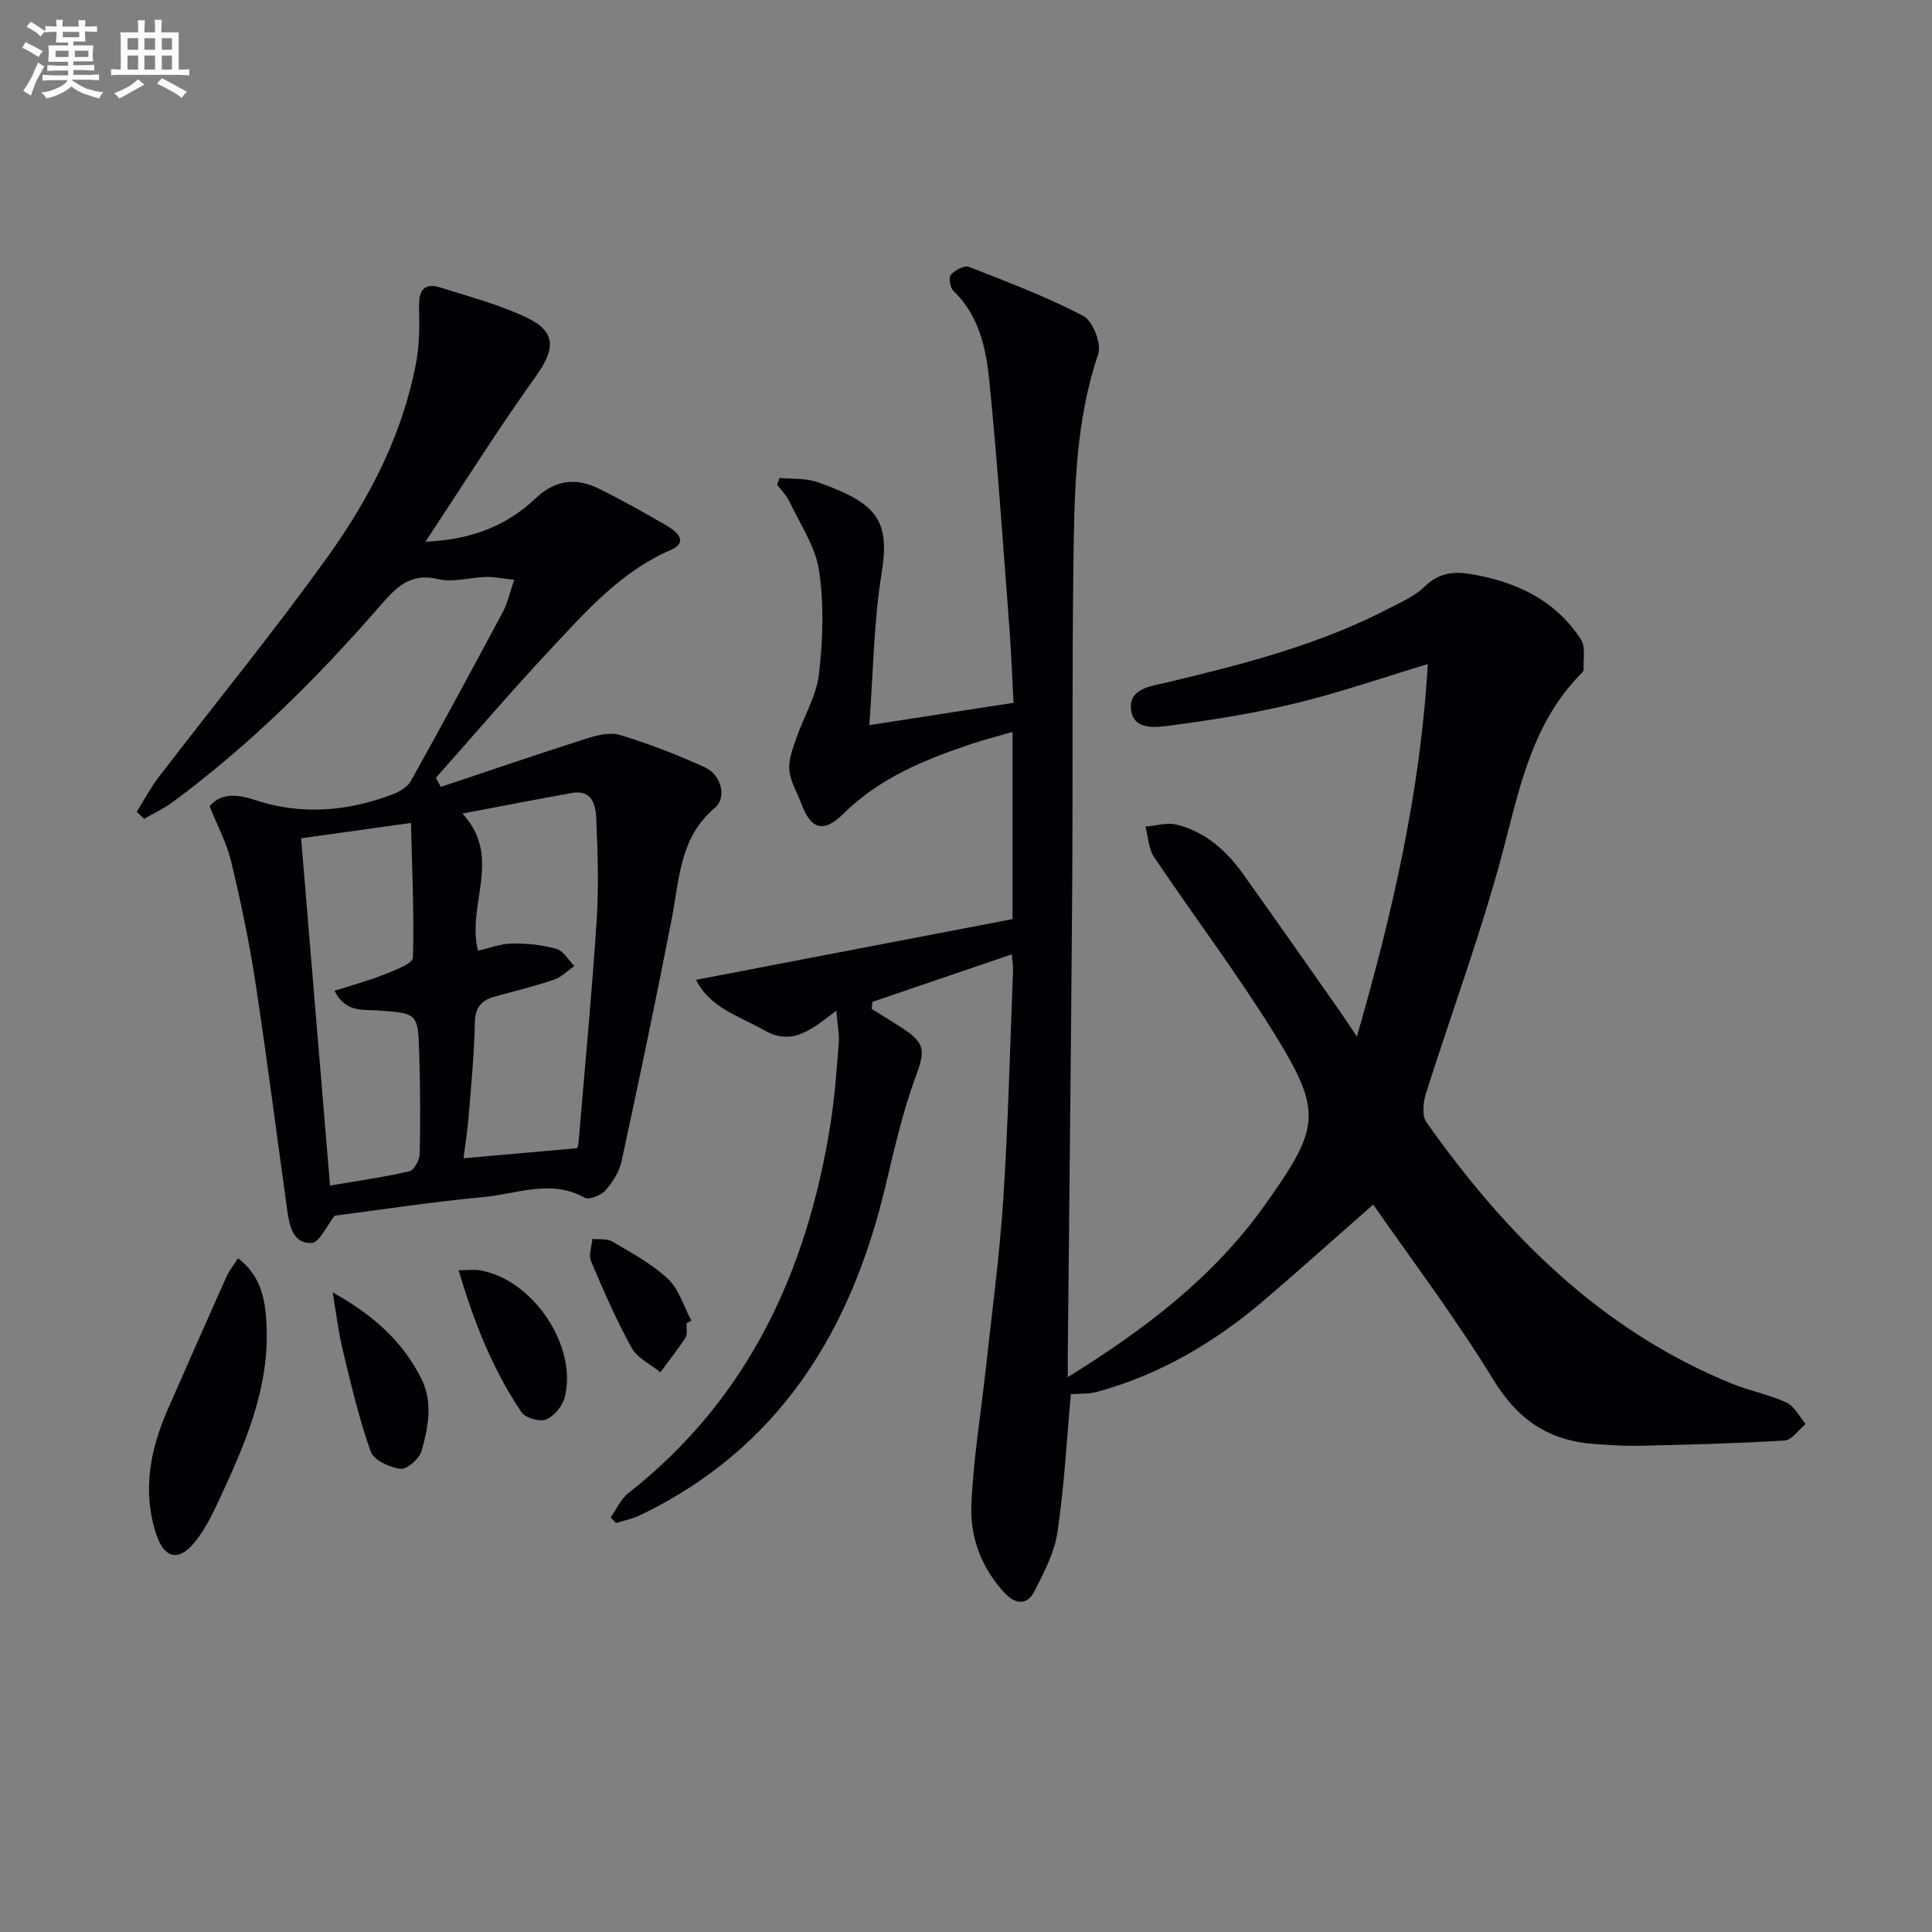
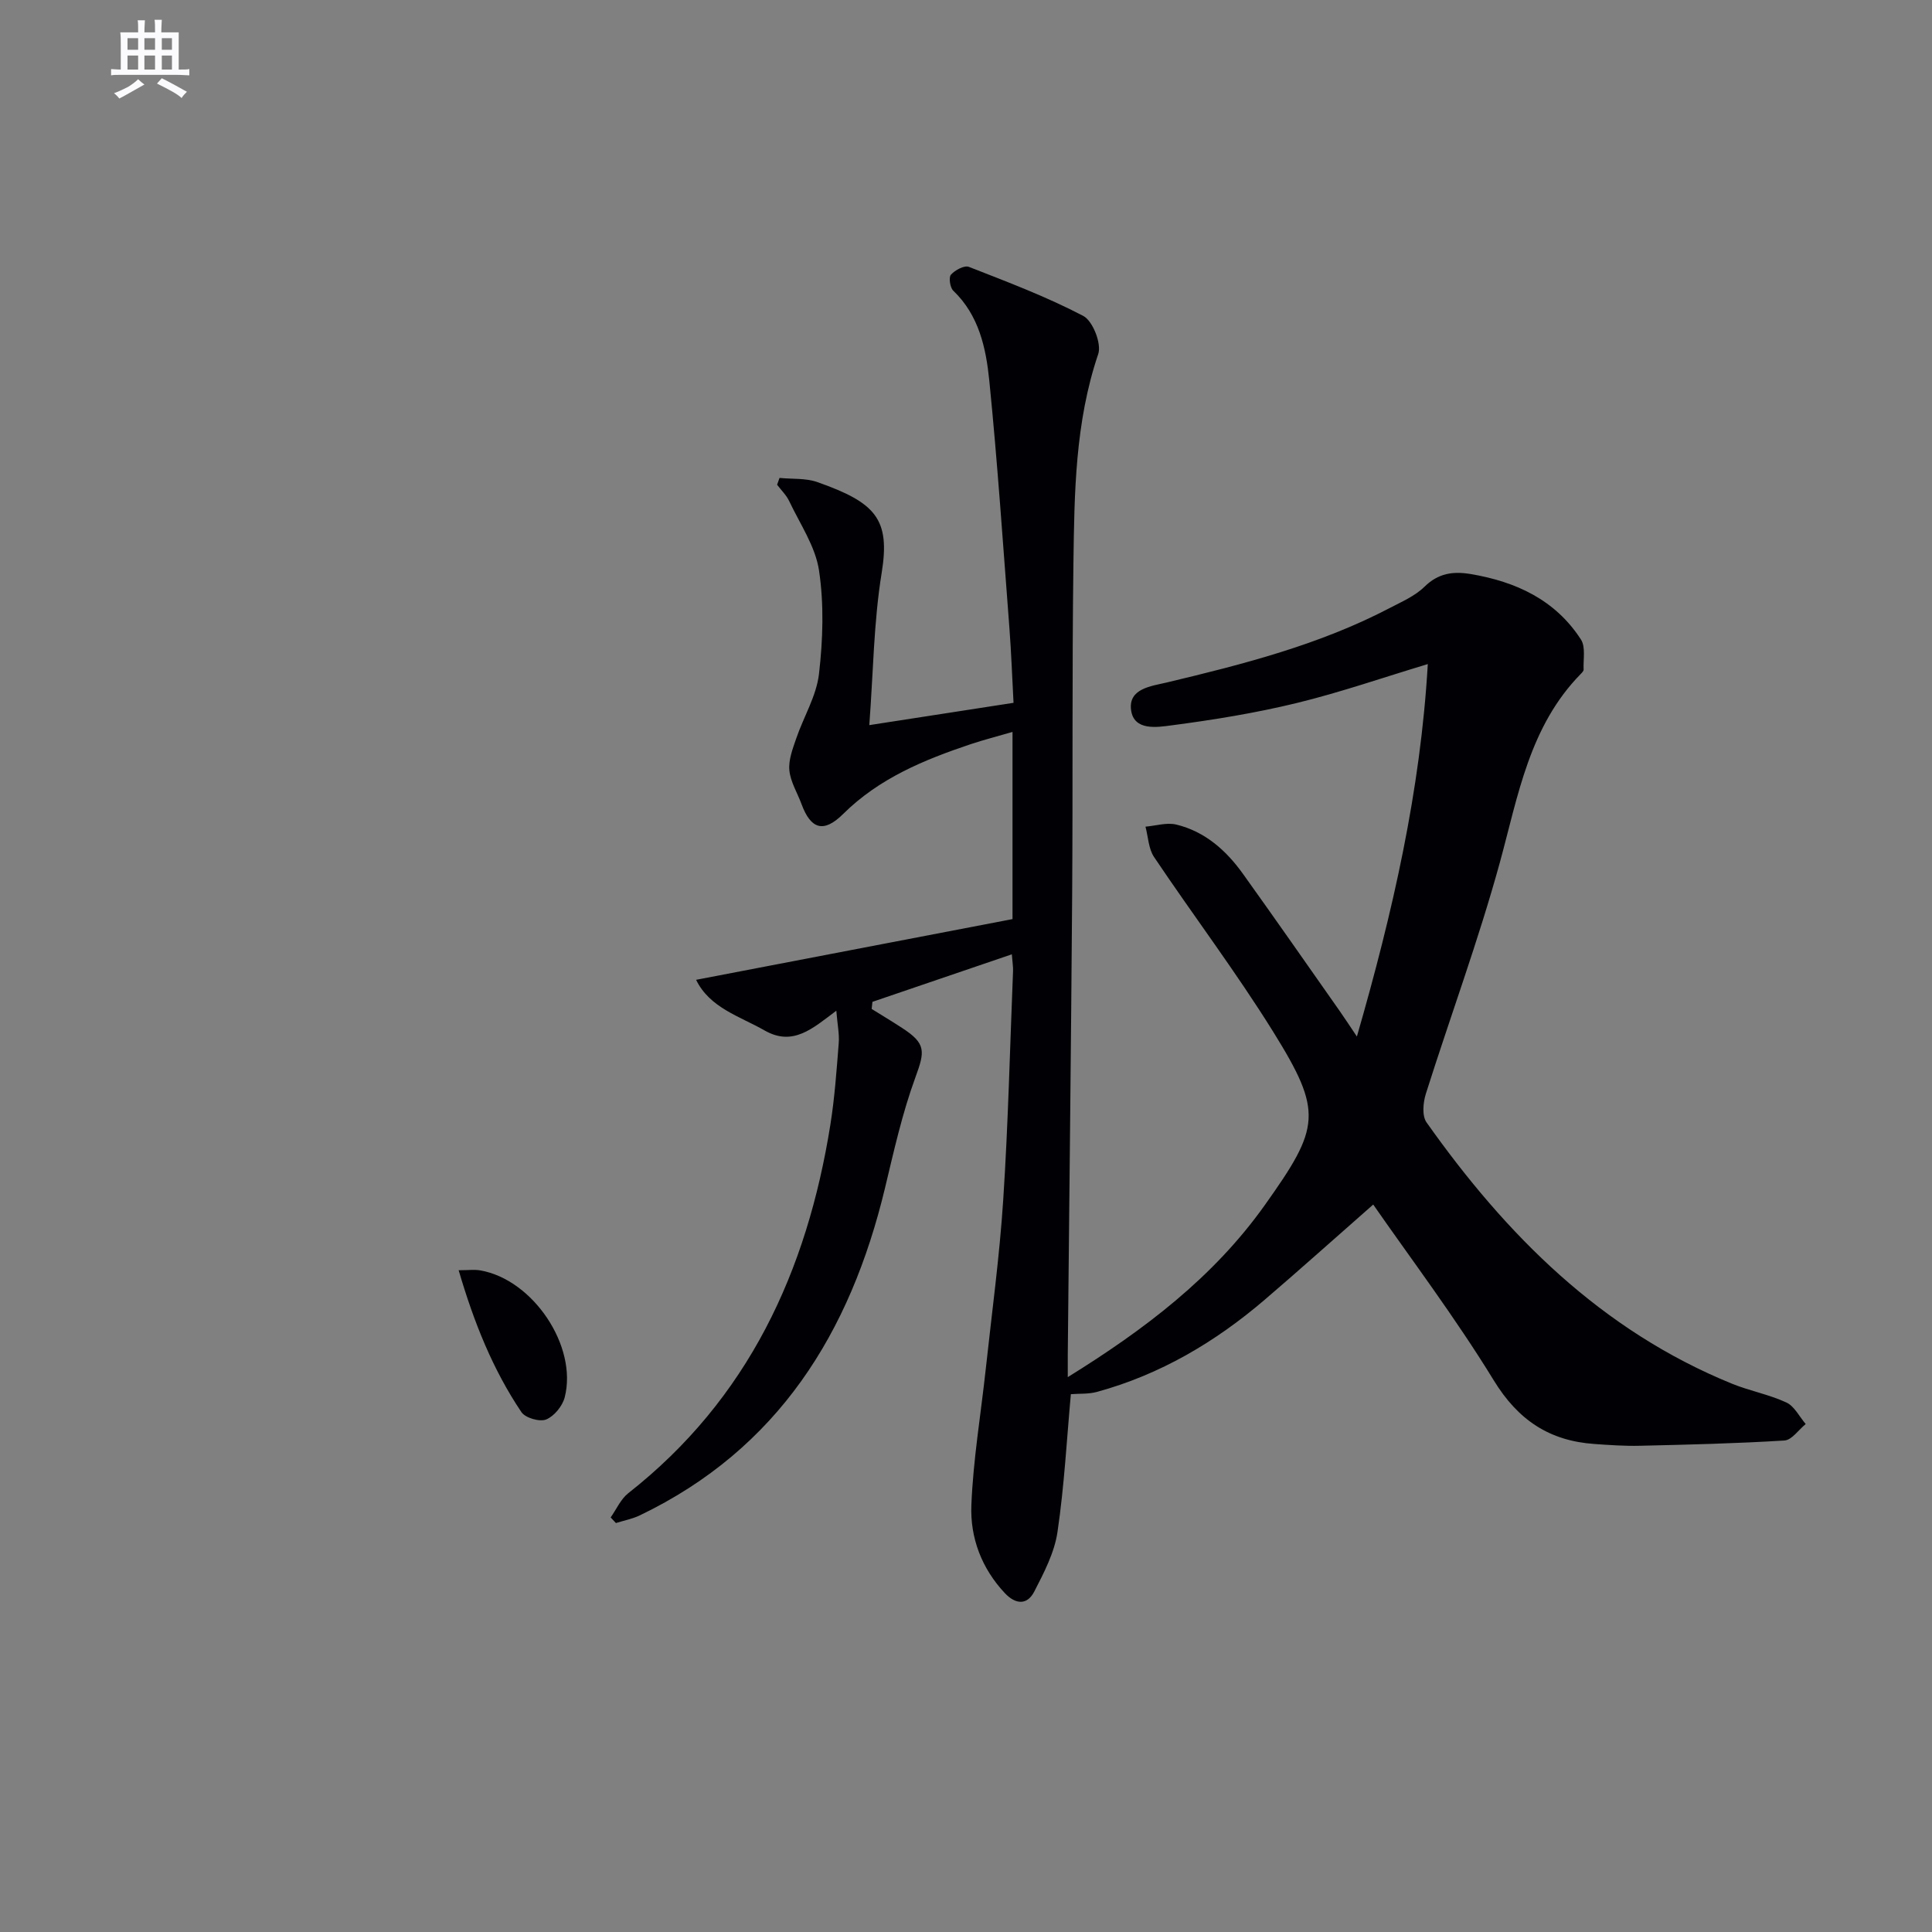
<svg xmlns="http://www.w3.org/2000/svg" enable-background="new 0 0 400 400" viewBox="0 0 400 400">
  <rect x="0" y="0" width="400" height="400" fill="#808080" stroke="none" />
  <g fill="#010105">
    <path d="m284.31 249.39c-7.76 6.81-15.04 13.35-22.48 19.72-10.23 8.75-21.62 15.48-34.69 19.06-1.77.49-3.72.34-5.43.48-.84 9.19-1.35 18.94-2.77 28.54-.63 4.27-2.8 8.43-4.82 12.35-1.44 2.78-3.81 2.7-6.07.31-4.82-5.13-7.2-11.47-6.94-18.19.37-9.4 1.95-18.75 2.97-28.13 1.27-11.72 2.87-23.42 3.63-35.18 1.03-15.76 1.39-31.56 2.03-47.35.03-.81-.11-1.63-.25-3.42-9.87 3.36-19.37 6.6-28.86 9.84-.05.49-.11.98-.16 1.47 2.11 1.31 4.24 2.59 6.32 3.95 4.96 3.22 4.72 4.8 2.73 10.23-2.72 7.42-4.45 15.23-6.3 22.94-7.18 29.9-22.09 53.96-50.75 67.73-1.55.74-3.3 1.07-4.95 1.59-.36-.39-.73-.77-1.09-1.16 1.2-1.7 2.09-3.8 3.66-5.03 24.83-19.51 37-45.93 41.84-76.35.88-5.56 1.28-11.21 1.72-16.83.15-1.9-.27-3.83-.5-6.7-4.93 3.69-8.97 7.43-14.84 4.09-5.23-2.98-11.36-4.68-14.19-10.49 22.05-4.23 43.78-8.4 65.51-12.57 0-13.36 0-25.65 0-38.75-3.13.91-5.92 1.62-8.65 2.53-9.66 3.24-18.96 7.06-26.42 14.46-4.04 4-6.69 3.16-8.61-2.04-.86-2.34-2.29-4.61-2.52-7-.21-2.14.69-4.47 1.42-6.6 1.53-4.48 4.18-8.78 4.71-13.35.82-7.07 1.06-14.42.01-21.42-.74-4.98-3.93-9.62-6.16-14.34-.59-1.26-1.66-2.28-2.52-3.42.17-.47.33-.94.5-1.41 2.62.26 5.42.01 7.83.86 12.1 4.26 15.13 7.66 13.32 18.81-1.65 10.11-1.73 20.48-2.56 31.51 10.03-1.55 19.57-3.03 29.86-4.62-.28-5.12-.46-10.37-.86-15.59-1.31-17.05-2.45-34.12-4.16-51.14-.68-6.72-2.13-13.5-7.46-18.6-.67-.64-.97-2.75-.48-3.31.85-.95 2.77-1.98 3.71-1.62 8.01 3.13 16.09 6.18 23.69 10.16 1.97 1.03 3.82 5.75 3.1 7.88-4.8 14.15-4.94 28.77-5.14 43.37-.3 22.82-.1 45.66-.26 68.48-.23 31.81-.6 63.61-.91 95.42-.01 1.45 0 2.9 0 4.56 15.83-9.81 30.14-20.61 40.84-35.68 11.39-16.03 12.06-19.14 1.72-35.78-7.71-12.4-16.55-24.09-24.7-36.23-1.15-1.72-1.21-4.17-1.77-6.28 2.14-.18 4.41-.91 6.39-.43 5.92 1.44 10.3 5.33 13.77 10.17 6.78 9.46 13.43 19.01 20.12 28.53 1.01 1.44 1.97 2.92 3.49 5.18 7.46-25.83 13.17-50.95 14.68-77.11-9.23 2.78-18.1 5.86-27.17 8.07-8.51 2.07-17.21 3.48-25.9 4.62-2.96.39-7.77 1.18-8.36-3.15-.61-4.5 4.2-4.97 7.39-5.73 15.85-3.78 31.6-7.81 46.15-15.41 2.5-1.31 5.24-2.49 7.2-4.41 2.86-2.81 5.91-3.24 9.57-2.63 9.39 1.58 17.53 5.35 22.83 13.56 1 1.55.45 4.12.55 6.23.01.27-.3.59-.53.83-10.71 10.88-13.01 25.23-16.83 39.16-4.43 16.13-10.26 31.88-15.31 47.85-.57 1.81-.81 4.55.15 5.9 16.5 23.33 36.17 43.06 63.21 54.09 3.68 1.5 7.69 2.23 11.29 3.9 1.66.77 2.69 2.93 4 4.46-1.46 1.19-2.87 3.31-4.4 3.41-9.95.62-19.93.86-29.9 1.09-3.16.08-6.33-.15-9.48-.37-9.26-.66-15.72-4.9-20.77-13.12-8.04-13.12-17.37-25.47-24.99-36.45z" />
-     <path d="m28.31 168.08c1.5-2.4 2.82-4.93 4.54-7.17 11.73-15.32 23.99-30.26 35.2-45.94 8.62-12.06 15.42-25.31 18.15-40.16.68-3.71.63-7.6.56-11.4-.07-3.3 1.07-4.93 4.38-3.89 5.98 1.89 12.12 3.51 17.76 6.16 6.34 2.98 6.11 6.56 1.99 12.31-7.79 10.86-14.89 22.21-22.8 34.16 9.51-.39 16.81-3.3 22.77-8.95 4.14-3.93 8.46-4.34 13.21-1.99 4.77 2.35 9.41 4.98 14 7.64 2.1 1.22 4.55 3.39.82 5-10.32 4.47-17.47 12.63-24.83 20.49-8.15 8.7-15.89 17.78-23.81 26.69.34.63.68 1.26 1.01 1.89 9.97-3.33 19.91-6.74 29.92-9.93 2.28-.73 5.05-1.47 7.18-.82 6.01 1.82 11.91 4.1 17.62 6.72 3.41 1.57 4.53 6.28 2 8.4-7.32 6.15-7.31 14.8-8.92 23.05-3.27 16.75-6.77 33.45-10.38 50.13-.47 2.16-1.85 4.32-3.34 6-.92 1.03-3.36 2.01-4.28 1.5-7.01-3.89-14-.78-20.91-.14-10.55.98-21.04 2.6-30.85 3.86-1.65 2.06-3.16 5.59-4.81 5.66-3.85.17-4.58-3.62-5.03-6.83-2.2-15.77-4.2-31.58-6.61-47.32-1.28-8.35-3.03-16.65-5-24.87-.91-3.8-2.84-7.36-4.46-11.42 2.38-2.81 5.86-2.45 9.19-1.34 9.74 3.26 19.27 2.45 28.68-1.09 1.43-.54 3.1-1.52 3.8-2.77 6.48-11.62 12.8-23.32 19.07-35.05.98-1.83 1.41-3.95 2.33-6.62-2.38-.26-4.11-.64-5.83-.59-3.31.08-6.81 1.2-9.89.46-6.02-1.45-8.89 1.9-12.28 5.79-12.93 14.84-26.87 28.68-42.76 40.4-1.81 1.33-3.89 2.29-5.85 3.43-.52-.49-1.03-.97-1.54-1.45zm70.66 28.75c2.54-.57 4.78-1.47 7.02-1.49 3.08-.03 6.26.28 9.2 1.11 1.46.41 2.5 2.32 3.73 3.55-1.39.96-2.65 2.3-4.18 2.82-4.08 1.38-8.27 2.39-12.42 3.56-2.7.76-3.95 2.26-4.01 5.35-.13 6.47-.75 12.93-1.28 19.39-.25 3.02-.73 6.03-1.06 8.69 8.17-.73 15.66-1.39 23.53-2.09-.03.1.22-.52.28-1.17 1.28-15.22 2.73-30.42 3.73-45.65.47-7.12.25-14.3-.06-21.44-.12-2.72-.83-6.02-4.98-5.29-7.29 1.29-14.55 2.72-22.73 4.27 8.42 9.11.79 18.82 3.23 28.39zm-36.63-23.27c1.99 23.91 3.95 47.49 5.99 71.9 5.79-.99 11.17-1.74 16.43-2.96.98-.23 2.12-2.36 2.14-3.63.15-6.99.11-13.99-.11-20.98-.26-8.13-.37-8.07-8.41-8.68-3.13-.24-6.76.56-9.12-4.07 3.69-1.19 7.11-2.11 10.38-3.42 2.15-.86 5.81-2.22 5.85-3.44.28-9.18-.18-18.39-.41-27.9-8.23 1.14-15.24 2.13-22.74 3.18z" />
-     <path d="m49.29 260.5c4.67 3.64 5.56 8.27 5.86 13.13.85 13.83-4.67 25.97-10.31 38.03-1.26 2.69-2.7 5.39-4.56 7.67-3.25 4-6.25 3.36-7.89-1.55-3.01-9.04-1.3-17.71 2.42-26.16 4.01-9.1 8.01-18.21 12.07-27.29.58-1.27 1.49-2.38 2.41-3.83z" />
-     <path d="m68.88 267.58c8.17 4.52 14.43 10.03 18.33 17.81 2.5 4.98 1.42 10.07.1 14.96-.44 1.62-3.01 3.9-4.36 3.75-2.24-.25-5.56-1.78-6.2-3.57-2.42-6.81-4.07-13.91-5.77-20.96-.95-3.94-1.42-7.99-2.1-11.99z" />
    <path d="m94.96 262.99c1.95 0 3.24-.18 4.47.03 10.9 1.88 20.2 15.68 17.49 26.27-.46 1.81-2.18 3.92-3.85 4.6-1.34.54-4.31-.32-5.12-1.53-5.93-8.82-9.83-18.58-12.99-29.37z" />
-     <path d="m142.13 273.97c-.04 1 .27 2.22-.2 2.95-1.59 2.49-3.45 4.81-5.21 7.19-2.03-1.66-4.78-2.92-5.95-5.05-3.19-5.78-5.83-11.87-8.41-17.96-.54-1.27.16-3.06.29-4.6 1.39.16 3.04-.1 4.14.56 3.97 2.35 8.17 4.58 11.49 7.7 2.3 2.17 3.29 5.73 4.86 8.67-.34.18-.67.36-1.01.54z" />
  </g>
-   <path d="m6.8 9.5c.6.3 1.3.7 2.1 1.1-.4.4-.7.8-.9 1.2-.7-.4-1.3-.8-1.8-1.1s-1.1-.6-1.6-.8c.2-.4.5-.8.7-1.2.4.2.8.5 1.5.8zm.9 6.9c-.3.6-.5 1.1-.7 1.7s-.4 1.1-.6 1.7c-.6-.4-1.1-.7-1.6-1 .7-1 1.2-1.8 1.5-2.4.3-.5.6-1.1.8-1.7.3-.6.5-1.2.8-1.8.3.3.8.6 1.3.8-.7 1.3-1.2 2.2-1.5 2.7zm.1-11c.4.3 1 .7 1.7 1.1-.5.2-.8.6-1.1 1.1-.5-.6-1-1-1.4-1.2s-.9-.6-1.5-.8c.2-.4.5-.7.9-1.1.5.3.9.6 1.4.9zm10.5 13c1 .4 2 .6 3.1.7-.4.4-.7.8-.8 1.3-.9-.2-1.9-.6-3-.9-1-.4-2-.9-2.8-1.6-.5.4-1.1.9-1.9 1.3s-1.9.9-3.3 1.2c-.1-.3-.5-.8-1.1-1.3 1 0 2.1-.3 3.2-.8 1.2-.5 1.9-1 2.3-1.7h-3.2c-.4 0-1 0-2 .1v-1.2c1 0 1.7.1 2 .1h3.3v-1h-2.3c-.2 0-.9 0-2 .1v-1.2c1.2 0 1.9.1 2 .1h2.3v-.8h-4.1c0-.7.1-1.2.1-1.6 0-.5 0-1.1-.1-1.8h4.1v-.6h-2.5c0-.6.1-1.1.1-1.6v-.6h-.5c-.4 0-1 0-1.8.1v-1.3c1.2 0 1.9.1 2.1.1h.2c0-.3 0-.8-.1-1.4h1.4c0 .6-.1 1-.1 1.4h3.4c0-.4 0-.8-.1-1.3h1.5c0 .4-.1.9-.1 1.3.7 0 1.5 0 2.5-.1v1.2c-1 0-1.8-.1-2.5-.1v.6c0 .3 0 .8.1 1.5h-2.5v.8h4.1c0 .7-.1 1.3-.1 1.8s0 1 .1 1.5h-4.1v.8h1.4c.8 0 1.8 0 2.9-.1v1.2c-1 0-1.9-.1-2.8-.1h-1.5v1h3.2c.3 0 1 0 2.1-.1v1.2c-1.1 0-1.8-.1-2.1-.1h-3.4l-.1.1c1.4 1 2.4 1.5 3.4 1.9zm-4.1-6.6v-1.3h-2.7v1.3zm2.2-4.1v-1.1h-3.4v1.1zm1.9 4.1v-1.3h-2.8v1.3z" fill="#fbfafc" />
  <path d="m37 6.7v2.3 5.4c1 0 1.8 0 2.2-.1v1.3c-.6 0-1.5-.1-2.5-.1h-11.9c-.7 0-1.3 0-1.8.1v-1.3c.5 0 1.1.1 2 .1v-5.2c0-1 0-1.8-.1-2.5h3.7c0-1.3 0-2.1-.1-2.5h1.5c0 .4-.1 1.3-.1 2.5h2.2c0-1.2 0-2.1-.1-2.6h1.5c0 .4-.1 1.3-.1 2.6zm-12.3 13.7c-.3-.4-.7-.8-1.1-1.1 1.1-.4 2.1-.9 2.9-1.3.8-.5 1.5-1 2.1-1.6.4.4.9.8 1.3 1.1-2.5 1.4-4.2 2.4-5.2 2.9zm3.9-10.1v-2.4h-2.2v2.4zm0 4.1v-2.9h-2.2v2.9zm3.5-4.1v-2.4h-2.2v2.4zm0 4.1v-2.9h-2.2v2.9zm.4 2.9 1-1.1c.6.3 1.4.7 2.5 1.3s2 1.1 2.7 1.5c-.4.4-.8.8-1.1 1.3-.8-.8-2.5-1.7-5.1-3zm3.1-7v-2.4h-2.1v2.4zm0 4.1v-2.9h-2.1v2.9z" fill="#fbfafc" />
</svg>